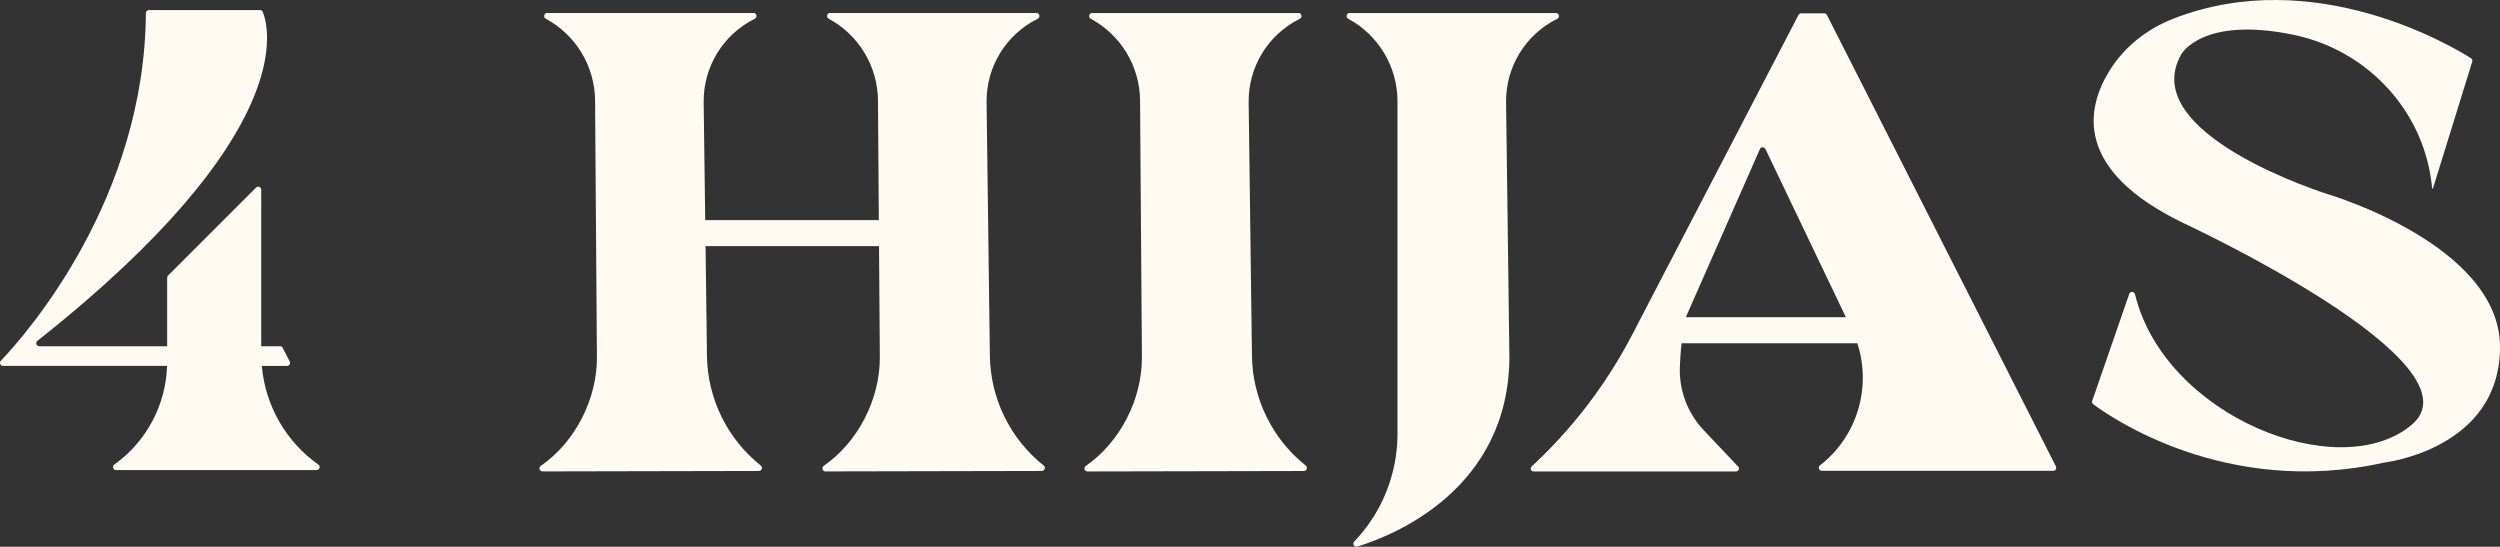
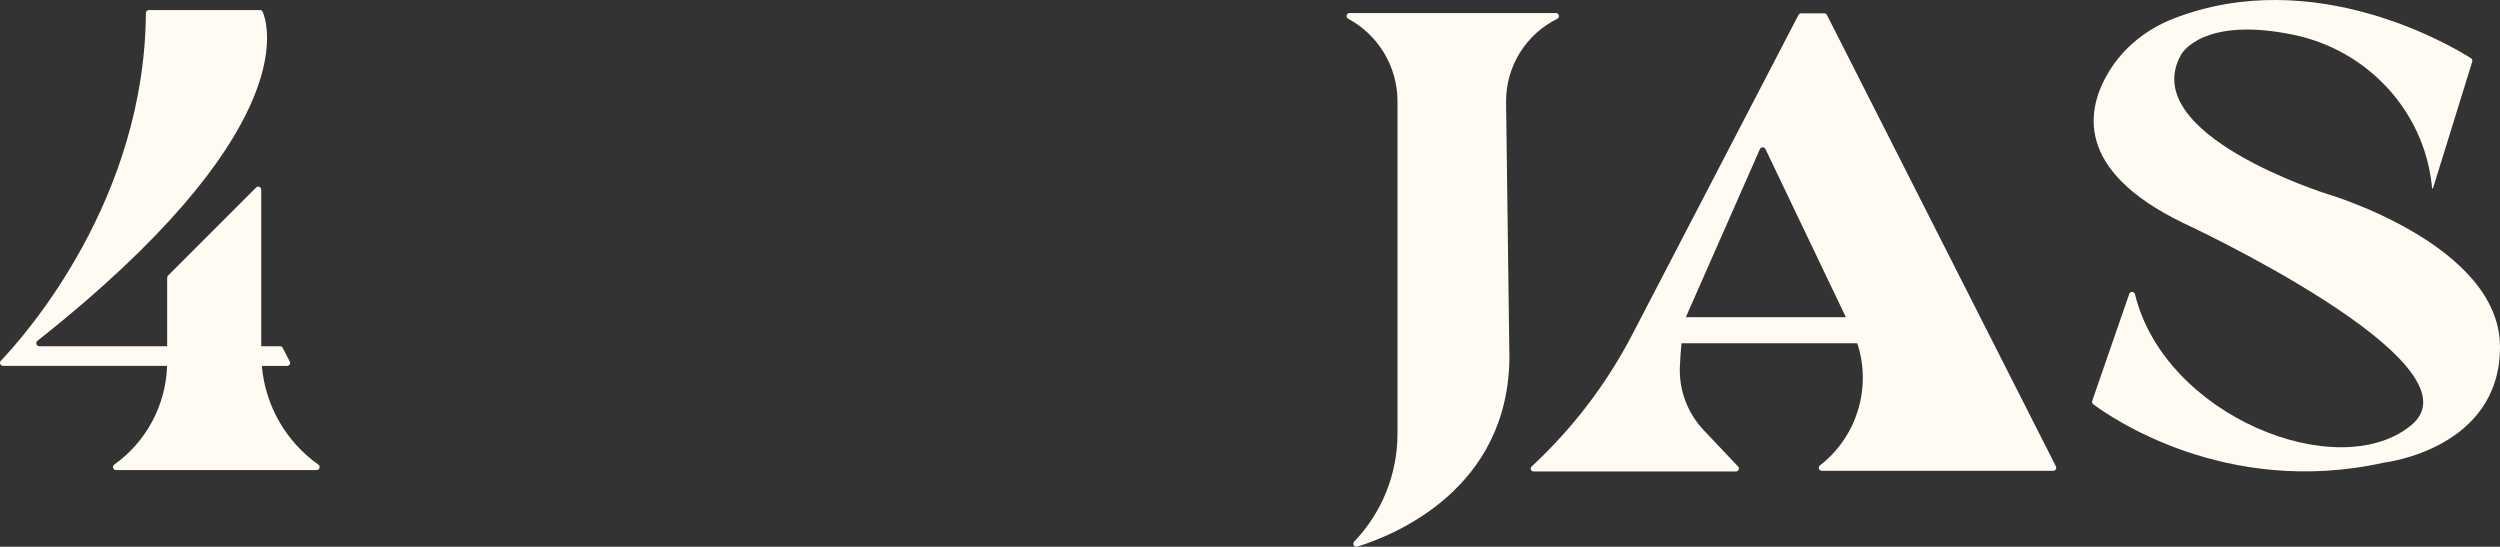
<svg xmlns="http://www.w3.org/2000/svg" id="Capa_2" width="500.52" height="109.46" viewBox="0 0 500.52 109.46">
  <rect x="0" y="0" width="500.52" height="109.46" fill="#333333" stroke="none" />
  <defs>
    <style>.cls-1{fill:#fffbf2;}</style>
  </defs>
  <g id="Capa_1-2">
    <path class="cls-1" d="M63.74,93.02h0c-6.53-4.62-10.64-11.87-11.32-19.76h5.05c.46,0,.75-.48.54-.89l-1.41-2.72c-.1-.2-.31-.33-.54-.33h-3.76v-31.34c0-.54-.65-.81-1.03-.43l-17.62,17.62c-.11.11-.18.27-.18.43v13.72H7.87c-.58,0-.83-.73-.37-1.09C60.01,26.7,53.84,5.38,52.6,2.38c-.09-.23-.31-.37-.56-.37h-22.23c-.33,0-.6.27-.6.6C28.95,39.92,5.36,66.77.17,72.23c-.37.39-.09,1.02.44,1.02h32.84c-.25,7.86-4.15,15.18-10.57,19.76h0c-.48.34-.24,1.1.35,1.1h40.16c.59,0,.83-.76.35-1.1Z" />
-     <path class="cls-1" d="M259.97,2.61h-41.31c-.63,0-.84.84-.29,1.14h0c6.04,3.25,9.83,9.53,9.88,16.39l.37,51.35c.06,8.37-4.34,17.04-11.24,21.79h0c-.49.33-.26,1.1.33,1.11l43.33-.09c.58,0,.84-.72.39-1.08h0c-6.71-5.34-10.67-13.41-10.78-21.99l-.66-50.74c-.09-7.08,3.89-13.59,10.25-16.73h0c.57-.28.37-1.15-.27-1.15Z" />
-     <path class="cls-1" d="M302.19,71.23l-.66-50.74c-.09-7.08,3.89-13.59,10.25-16.73h0c.57-.28.37-1.15-.27-1.15h-41.31c-.63,0-.84.84-.29,1.14h0c6.04,3.25,9.83,9.53,9.88,16.39v66.72c0,8.04-3.11,15.77-8.67,21.57h0c-.43.45.02,1.19.62,1,7.25-2.23,30.46-11.44,30.46-38.21Z" />
-     <path class="cls-1" d="M208.96,93.21h0c-6.71-5.34-10.67-13.41-10.78-21.99l-.66-50.74c-.09-7.08,3.89-13.59,10.25-16.73.57-.28.37-1.15-.27-1.15h-41.31c-.63,0-.84.84-.29,1.14h0c6.04,3.25,9.83,9.53,9.88,16.39l.17,23.94h-34.76l-.31-23.59c-.09-7.08,3.89-13.59,10.25-16.73h0c.57-.28.37-1.15-.27-1.15h-41.31c-.63,0-.84.84-.29,1.14h0c6.04,3.25,9.83,9.53,9.88,16.39l.37,51.35c.06,8.37-4.34,17.04-11.24,21.79-.49.33-.26,1.1.33,1.11l43.33-.09c.58,0,.84-.72.39-1.08h0c-6.71-5.34-10.67-13.41-10.78-21.99l-.28-21.94h34.73l.16,22.2c.06,8.37-4.34,17.04-11.24,21.79-.49.33-.26,1.1.33,1.11l43.33-.09c.58,0,.84-.72.39-1.08Z" />
+     <path class="cls-1" d="M302.19,71.23l-.66-50.74c-.09-7.08,3.89-13.59,10.25-16.73c.57-.28.37-1.15-.27-1.15h-41.31c-.63,0-.84.84-.29,1.14h0c6.04,3.25,9.83,9.53,9.88,16.39v66.72c0,8.04-3.11,15.77-8.67,21.57h0c-.43.45.02,1.19.62,1,7.25-2.23,30.46-11.44,30.46-38.21Z" />
    <path class="cls-1" d="M411.61,93.37L365.77,3c-.1-.2-.31-.33-.54-.33h-4.63c-.23,0-.44.13-.54.34l-33.25,63.94c-5.15,9.91-11.97,18.85-20.16,26.44h0c-.38.36-.13,1,.39,1h40.51c.44,0,.73-.46.55-.86l-7-7.4c-3.23-3.41-4.96-7.98-4.78-12.68.06-1.59.18-3.22.33-4.72h35.2c2.88,8.81,0,18.63-7.48,24.45h0c-.45.35-.2,1.08.37,1.08h46.33c.45,0,.74-.47.54-.88ZM337.66,63.18l14.69-33.33c.21-.47.87-.48,1.1-.02l16.11,33.68h-32.02c.04-.12.08-.23.13-.33Z" />
    <path class="cls-1" d="M426.29,58.85l-7.41,21.4c-.09.25,0,.52.21.68,3.1,2.33,26.41,18.8,58.3,11.67,0,0,23.13-2.67,23.13-23.13s-34.49-30.6-34.49-30.6c0,0-38.49-12-29.31-28.01,0,0,4.18-7.69,22.48-3.89,14.72,3.06,26.03,15.12,27.66,30.07.02.21.04.41.06.62.01.11.16.13.19.02l7.85-25.33c.08-.27-.02-.55-.26-.7-3.61-2.29-31.31-18.93-59.56-7.92-5.29,2.06-9.87,5.66-12.85,10.5-4.71,7.66-6.93,19.85,14.68,30.35,0,0,60.8,28.15,45.79,40.54-14.59,12.05-49.4-1.8-55.32-26.22-.14-.58-.96-.62-1.15-.05Z" />
  </g>
</svg>